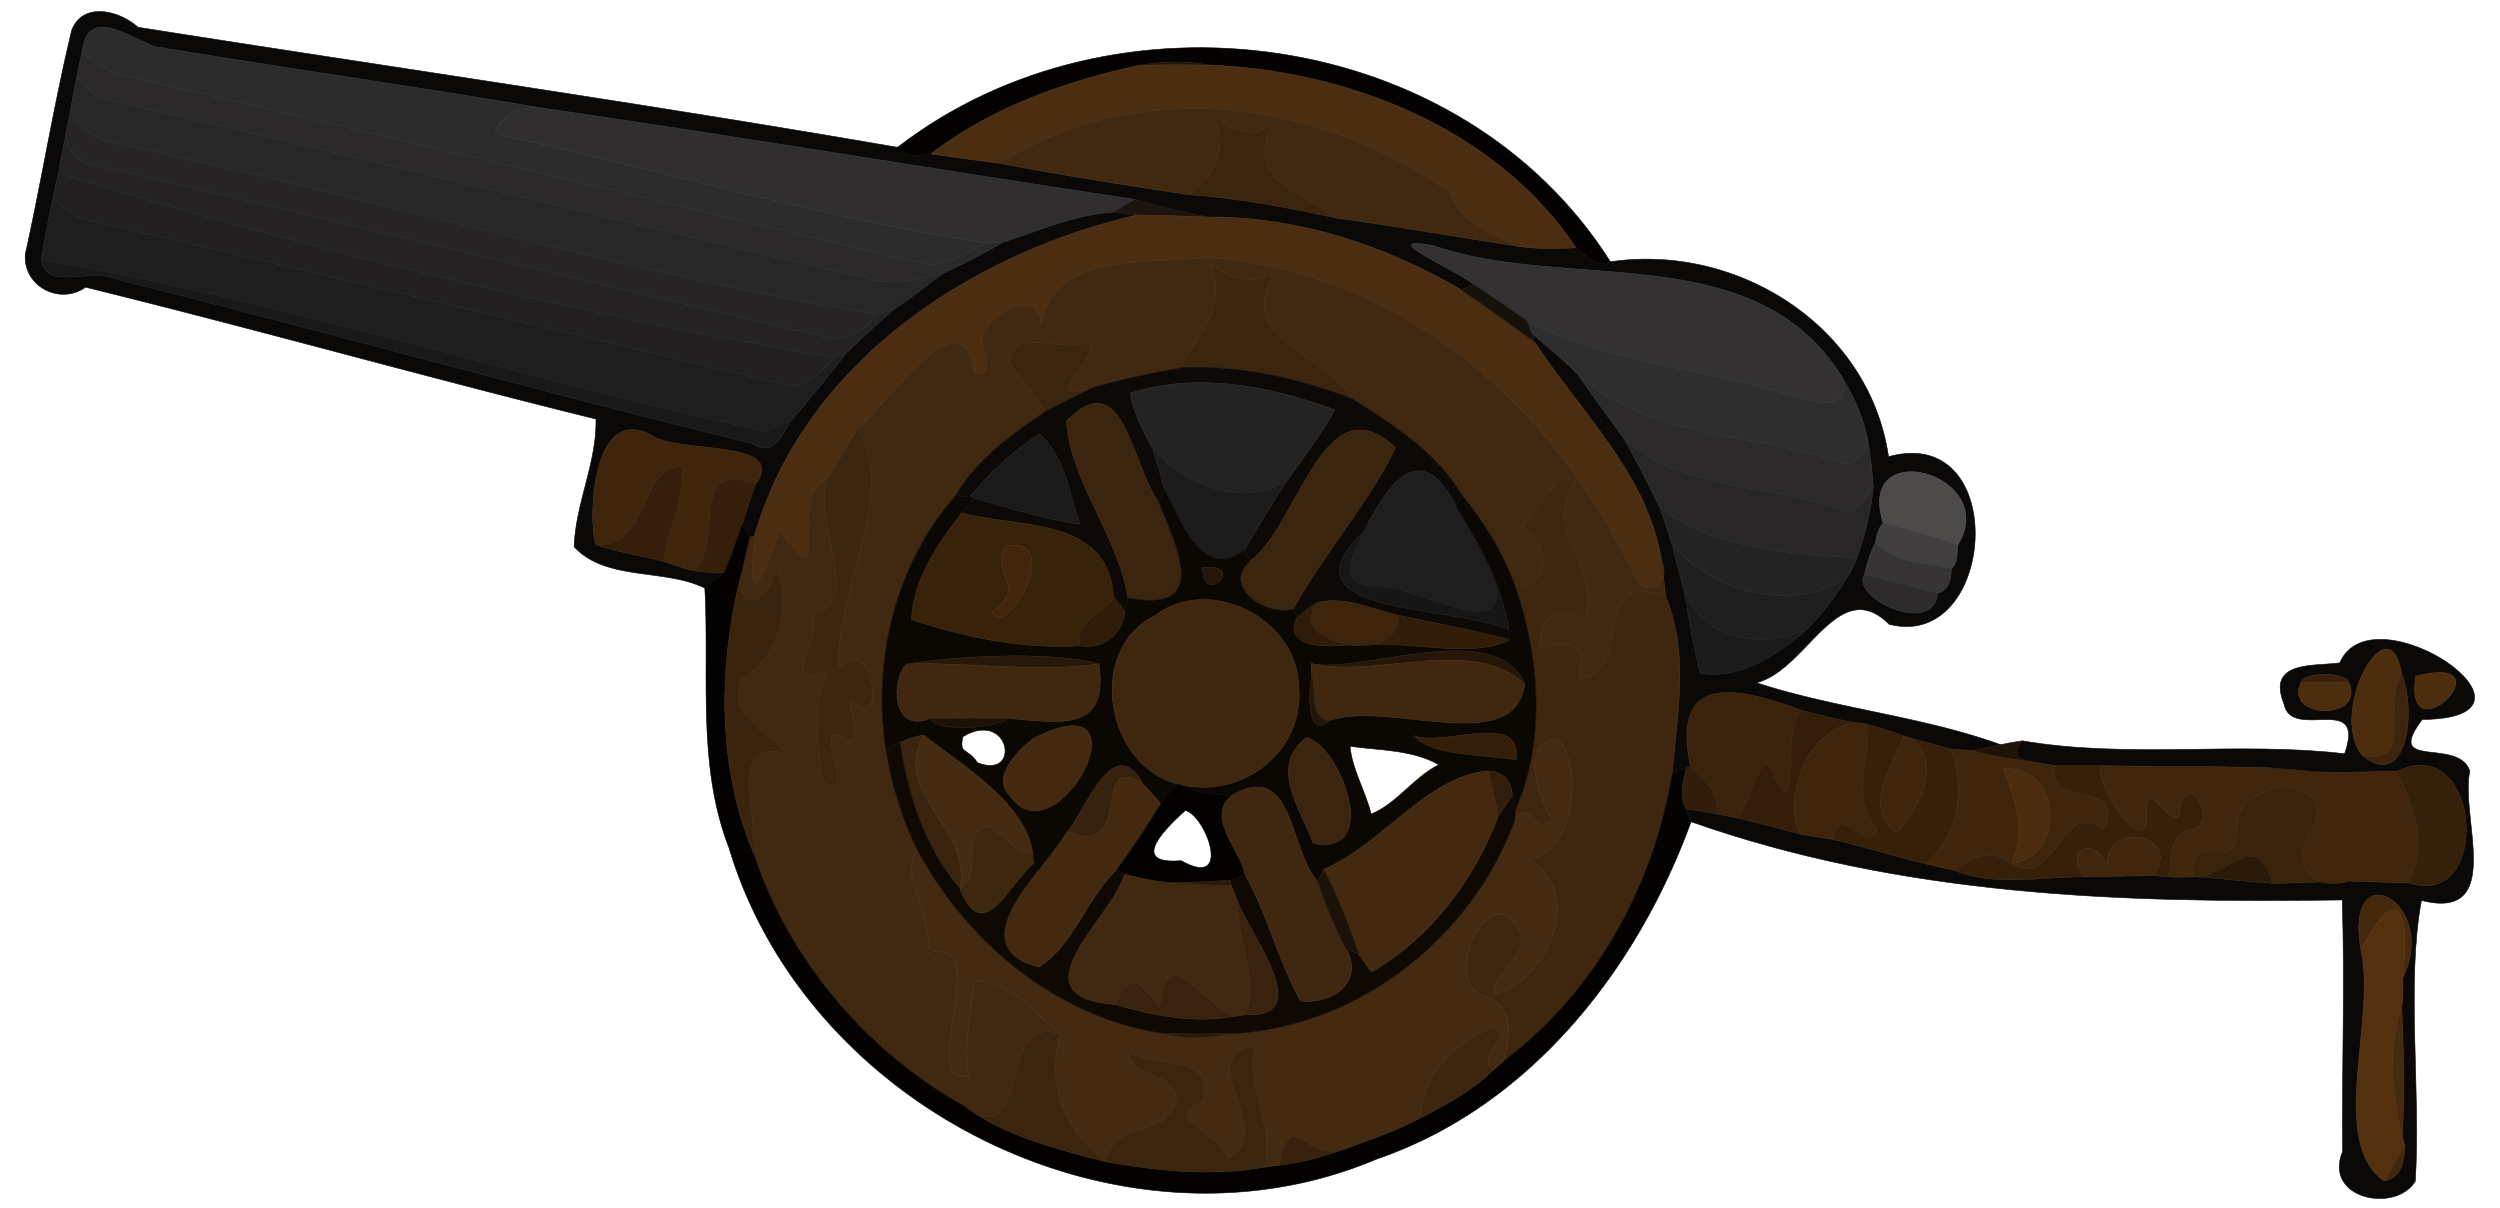
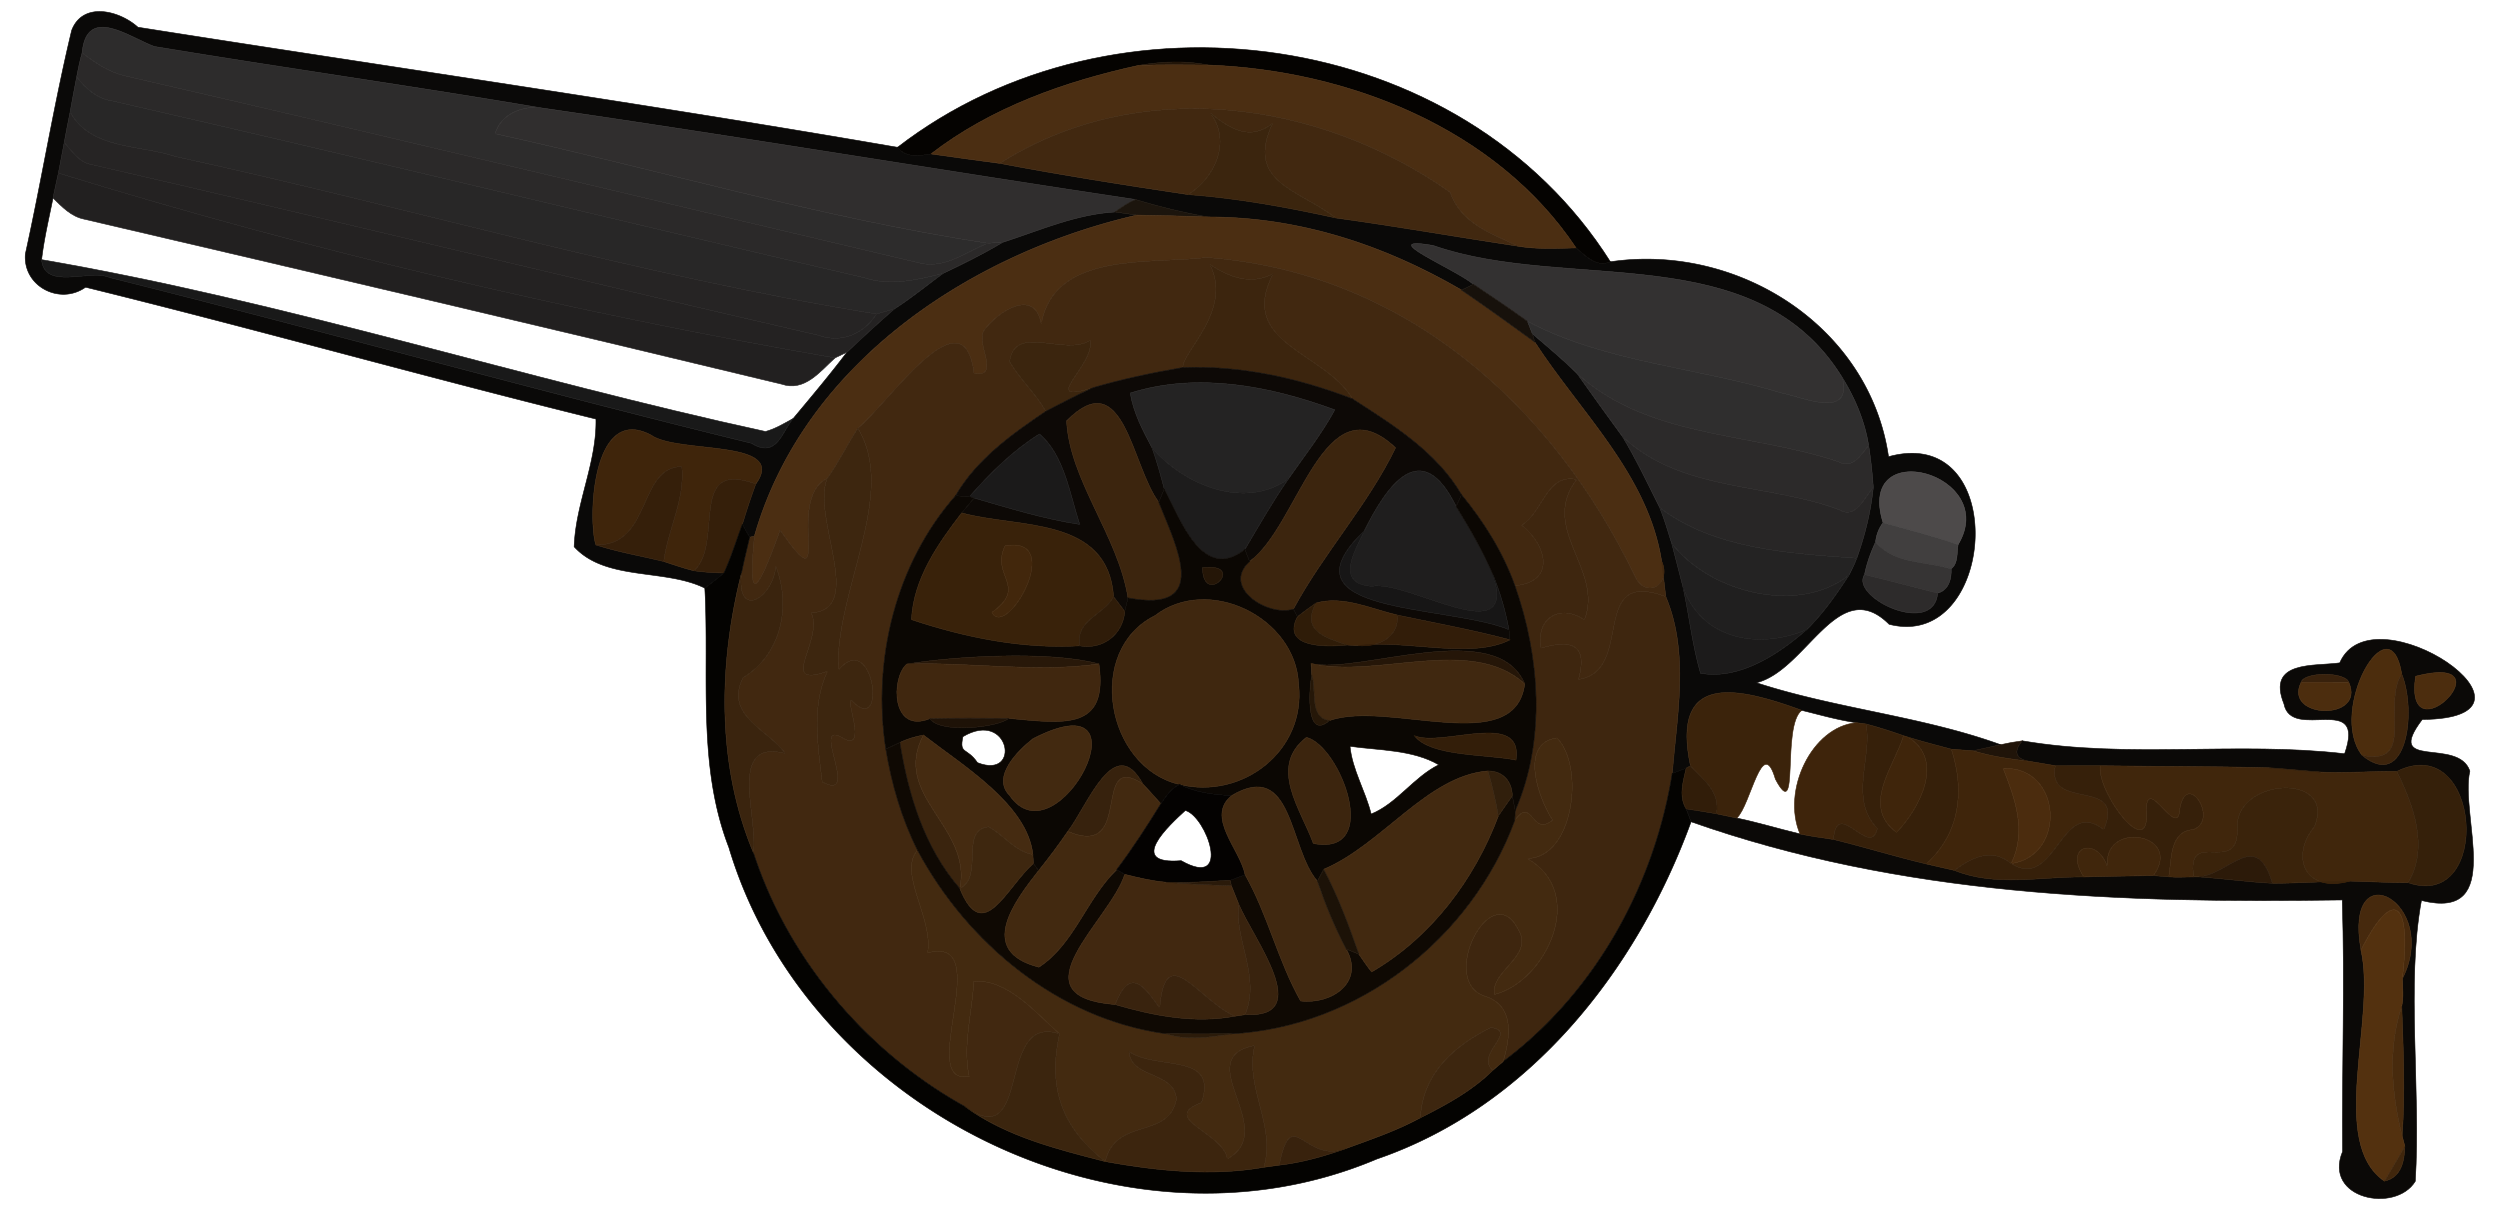
<svg xmlns="http://www.w3.org/2000/svg" width="552" height="200pt" viewBox="0 0 414 200">
  <defs>
    <filter id="a" color-interpolation-filters="sRGB">
      <feColorMatrix in="SourceGraphic" values="1 0 0 0 0 0 1 0 0 0 0 0 1 0 0 -0.212 -0.715 -0.072 1 0" result="colormatrix" />
      <feComposite in="SourceGraphic" in2="colormatrix" operator="arithmetic" k2="1" result="composite" />
      <feGaussianBlur stdDeviation="0.2 0.01" result="blur1" />
      <feGaussianBlur in="composite" stdDeviation="0.01 0.2" result="blur2" />
      <feBlend in="blur2" in2="blur1" mode="darken" result="blend" />
    </filter>
  </defs>
  <g filter="url(#a)">
    <path d="M11.87 5.03c1.84-4.82 7.89-3.3 10.97-.52 41.93 6.62 84.04 12.66 125.79 19.89 1.41 1.79 3.57 1.4 5.55 1.09 3.79.52 7.58 1.07 11.38 1.56 10.35 1.97 20.77 3.61 31.2 5.17 8.25.61 16.37 2.1 24.44 3.87 10.11 1.39 20.17 3.17 30.26 4.69 3.15.52 6.35.35 9.53.27 1.65 1.35 3.35 3.29 5.69 2.3 21.11-3.11 42.92 10.71 46.06 32.28 20.34-5.59 17.88 32.3.1 27.75-8.44-8.39-13.62 7.62-21.98 9.68 13.21 4.31 27.38 5.54 40.43 10.26-1.53.34-3.05.68-4.57 1.01-1.19-.08-2.38-.17-3.57-.26-2.42-.65-4.79-1.26-7.16-1.99l-.76-.24c-2.05-.72-4.12-1.4-6.21-1.94-.4-.06-1.2-.16-1.59-.22-3.08-.45-6.06-1.31-9.07-2.05-10.25-3.73-21.75-6.64-18.42 9.19l-.71.39c-.57.22-1.73.65-2.31.87.81-9.73 2.84-19.95-1.07-29.28l-.68-5.84c-2.23-14.34-13.45-24.65-21-36.3-.1-.34-.31-1.04-.41-1.39 2.51 2.14 5.05 4.26 7.4 6.58 2.49 3.49 4.98 6.98 7.52 10.44 2.29 3.8 4.18 7.82 6.17 11.78.78 1.92 1.36 3.92 1.98 5.9a1492 1492 0 011.85 7.15c1.05 4.77 1.56 9.67 2.93 14.37 6.43 1.14 12.88-3.11 17.6-7.24 2.71-2.67 4.91-5.82 6.98-9.01.49-.91.92-1.84 1.29-2.8 1.36-3.78 2.33-7.72 2.74-11.72-.16-2.33-.41-4.65-.77-6.95-.64-3.99-2.22-7.76-4.33-11.18-14.39-23.47-45.51-14.13-67.81-21.94-9.86-1.67 3.58 3.83 6.69 6.43-.49.24-1.48.72-1.98.95-12.91-7.51-26.94-12.1-41.99-12.1-4.05-.72-8.03-1.68-11.95-2.88-32.87-4.93-65.68-10.42-98.58-15.2-21.28-3.62-42.67-6.62-63.96-10.15C21.35 6.14 14.35.83 13.6 8.75c-.37 1.31-.65 2.64-.9 3.98-.38 1.94-.74 3.88-1.09 5.83-.34 1.68-.67 3.37-.98 5.06l-.96 5.04c-.3 1.38-.61 2.75-.89 4.13C8.1 36.18 7.29 39.56 6.89 43c.47 5.18 8.05 1.5 11.28 2.96 35.46 8.86 70.75 18.77 106.27 27.44 4.22 2.62 5.05-1.95 6.92-4.1 3.02-3.62 6.06-7.23 8.91-10.99 2.58-2.44 5.19-4.84 7.86-7.17 2.81-1.79 5.37-3.91 8.05-5.87 3.35-1.59 6.69-3.24 9.87-5.15 6.1-1.96 12.12-4.65 18.6-5.02 1.2.18 2.4.35 3.61.52-27.78 6.4-55.19 24.69-63.33 53.16l-.79.19c-.3-.54-.91-1.61-1.21-2.14.68-2.25 1.41-4.48 2.23-6.68 5.39-7.52-12.8-4.93-17.3-8.07-10.03-5.42-10.48 14.49-9.17 18.16 3.67 1.19 7.48 1.82 11.22 2.74 1.67.54 3.33 1.13 5.04 1.54 1.63.23 3.28.33 4.93.37-1.02.87-2.08 1.69-3.16 2.5-6.65-3.29-16.41-1.13-21.64-6.85.24-7.22 3.76-13.89 3.61-21.15-28.25-6.96-56.3-14.89-84.52-21.83-4.3 3.05-10.42-.19-9.97-5.51 2.72-12.3 4.73-24.78 7.67-37.02m299.97 81.52c-.7.94-1.11 2-1.24 3.19-.8 1.73-1.46 3.53-1.83 5.41-2.47 3.78 11.48 10.38 12.1 3.07 1.83-.49 2.32-2.35 2.24-4.02 1.19-.94.91-2.68 1.15-4.02 7.03-11.69-16.99-18.3-12.42-3.63z" stroke-width=".094" stroke="#0a0908" fill="#0a0908" />
    <path d="M13.6 8.75c.75-7.92 7.75-2.61 11.94-1.05 21.29 3.53 42.68 6.53 63.96 10.15-3.08-.36-6.6 1.09-7.51 4.29 27.2 5.98 54.03 13.95 81.57 18.14-3.57 1.47-7.08 4.25-11.16 3.3-43.93-10.34-87.82-20.93-131.8-31.04-2.63-.63-4.89-2.17-7-3.79z" stroke-width=".094" stroke="#2d2c2c" fill="#2d2c2c" />
    <path d="M148.63 24.4c35.83-27.66 93.39-20.03 118.05 18.95-2.34.99-4.04-.95-5.69-2.3-13.23-19.83-37.83-29.41-60.9-30.28-3.82-.78-7.68-.59-11.49.05-12.19 2.66-24.45 6.97-34.42 14.67-1.98.31-4.14.7-5.55-1.09z" stroke-width=".094" stroke="#050301" fill="#050301" />
    <path d="M12.7 12.73c.25-1.34.53-2.67.9-3.98 2.11 1.62 4.37 3.16 7 3.79 43.98 10.11 87.87 20.7 131.8 31.04 4.08.95 7.59-1.83 11.16-3.3l2.49-.16c-3.18 1.91-6.52 3.56-9.87 5.15-4.23 1.06-8.75 2.16-13.06.72-41.56-9.65-83.03-19.8-124.64-29.3-2.47-.37-4.31-2.05-5.78-3.96z" stroke-width=".094" stroke="#2b2929" fill="#2b2929" />
    <path d="M188.6 10.82c3.81-.64 7.67-.83 11.49-.05-3.84-.03-7.66-.07-11.49.05z" stroke-width=".094" stroke="#221508" fill="#221508" />
    <path d="M154.18 25.49c9.97-7.7 22.23-12.01 34.42-14.67 3.83-.12 7.65-.08 11.49-.05 23.07.87 47.67 10.45 60.9 30.28-3.18.08-6.38.25-9.53-.27-4.49-2.11-9.48-3.72-11.32-8.94-21.82-15.43-51.74-19.29-74.58-4.79-3.8-.49-7.59-1.04-11.38-1.56z" stroke-width=".094" stroke="#4b2e12" fill="#4b2e12" />
    <path d="M12.7 12.73c1.47 1.91 3.31 3.59 5.78 3.96 41.61 9.5 83.08 19.65 124.64 29.3 4.31 1.44 8.83.34 13.06-.72-2.68 1.96-5.24 4.08-8.05 5.87-.99.29-1.99.58-2.98.86-39.13-6.32-77.35-17.65-116.1-26.08-5.81-1.96-14.01-1.11-17.44-7.36.35-1.95.71-3.89 1.09-5.83z" stroke-width=".094" stroke="#282727" fill="#282727" />
    <path d="M165.56 27.05c22.84-14.5 52.76-10.64 74.58 4.79 1.84 5.22 6.83 6.83 11.32 8.94-10.09-1.52-20.15-3.3-30.26-4.69-6.23-4.79-15.02-5.89-10.46-15.66-3.66 2.88-6.82 1.08-10.28-1.68 3.47 4.67.79 10.64-3.7 13.47-10.43-1.56-20.85-3.2-31.2-5.17z" stroke-width=".094" stroke="#412810" fill="#412810" />
    <path d="M81.99 22.14c.91-3.2 4.43-4.65 7.51-4.29 32.9 4.78 65.71 10.27 98.58 15.2-1.27.47-2.34 1.28-3.43 2.05-6.48.37-12.5 3.06-18.6 5.02l-2.49.16c-27.54-4.19-54.37-12.16-81.57-18.14z" stroke-width=".094" stroke="#302e2e" fill="#302e2e" />
    <path d="M10.63 23.62c.31-1.69.64-3.38.98-5.06 3.43 6.25 11.63 5.4 17.44 7.36C67.8 34.35 106.02 45.68 145.15 52c-2.1 3.26-5.73 4.94-9.7 3.5-40.17-9.22-80.23-19.05-120.41-28.28-2-.37-3.11-2.23-4.41-3.6z" stroke-width=".094" stroke="#262424" fill="#262424" />
    <path d="M200.46 18.75c3.46 2.76 6.62 4.56 10.28 1.68-4.56 9.77 4.23 10.87 10.46 15.66-8.07-1.77-16.19-3.26-24.44-3.87 4.49-2.83 7.17-8.8 3.7-13.47z" stroke-width=".094" stroke="#3b250e" fill="#3b250e" />
    <path d="M9.67 28.66l.96-5.04c1.3 1.37 2.41 3.23 4.41 3.6 40.18 9.23 80.24 19.06 120.41 28.28 3.97 1.44 7.6-.24 9.7-3.5.99-.28 1.99-.57 2.98-.86-2.67 2.33-5.28 4.73-7.86 7.17l-2 .96C95.29 51.82 51.21 41.49 9.67 28.66z" stroke-width=".094" stroke="#242222" fill="#242222" />
    <path d="M9.67 28.66c41.54 12.83 85.62 23.16 128.6 30.61-2.46 2.24-5.04 5.65-8.84 4.34-38.45-9.28-76.97-18.33-115.49-27.32-2.14-.42-3.67-2.04-5.16-3.5.28-1.38.59-2.75.89-4.13z" stroke-width=".094" stroke="#222020" fill="#222020" />
-     <path d="M8.78 32.79c1.49 1.46 3.02 3.08 5.16 3.5 38.52 8.99 77.04 18.04 115.49 27.32 3.8 1.31 6.38-2.1 8.84-4.34l2-.96c-2.85 3.76-5.89 7.37-8.91 10.99-1.48.82-2.95 1.71-4.59 2.16C86.69 62.76 47.29 49.95 6.89 43c.4-3.44 1.21-6.82 1.89-10.21z" stroke-width=".094" stroke="#1f1e1e" fill="#1f1e1e" />
    <path d="M188.08 33.05c3.92 1.2 7.9 2.16 11.95 2.88-3.93-.14-7.85-.25-11.77-.31-1.21-.17-2.41-.34-3.61-.52 1.09-.77 2.16-1.58 3.43-2.05z" stroke-width=".094" stroke="#1c150d" fill="#1c150d" />
    <path d="M124.93 88.78c8.14-28.47 35.55-46.76 63.33-53.16 3.92.06 7.84.17 11.77.31 15.05 0 29.08 4.59 41.99 12.1 4.11 2.8 8.13 5.72 12.15 8.63 7.55 11.65 18.77 21.96 21 36.3 1.7 3.91-2.7 6.43-4.5 2.31-13.51-28.07-38.04-50.23-70.86-52.63-9.22 1.17-25.22-1.12-27.38 11-1.06-6.12-7.32-1.99-9.52 1.13-1.3 2.29 2.85 7.68-1.6 7.1-1.66-13.83-13.95 4.64-19.26 9.05-1.76 2.72-3.18 5.65-5.06 8.3-7.13 3.43 1.4 21.66-7.81 8.57-4.43 12.41-5.2 10.89-4.25.99z" stroke-width=".094" stroke="#4b2e12" fill="#4b2e12" />
    <path d="M244 47.08c-3.11-2.6-16.55-8.1-6.69-6.43 22.3 7.81 53.42-1.53 67.81 21.94 1.58 6.94-6.56 3.16-10.02 2.51-13.96-4.28-29.05-5.01-42.14-11.87-2.95-2.11-5.94-4.15-8.96-6.15z" stroke-width=".094" stroke="#333131" fill="#333131" />
    <path d="M199.81 42.64c-9.22 1.17-25.22-1.12-27.38 11-1.06-6.12-7.32-1.99-9.52 1.13-1.3 2.29 2.85 7.68-1.6 7.1-1.66-13.83-13.95 4.64-19.26 9.05 6.69 10.8-3.83 27.05-3.22 40.03 5.95-6.96 8.12 11.32 2.25 5.09-1.26-.53 2.65 8.34-1.31 6.3-5.96-3.78 3.03 10.71-3.61 7.14-.73-6.03-1.82-12.59.87-18.32-8.42 2.99-.55-5.22-2.69-9.67 9.08-.53-.01-15.8 2.65-22.27-7.13 3.43 1.4 21.66-7.81 8.57-4.43 12.41-5.2 10.89-4.25.99l-.79.19c-.46 1.97-.95 3.93-1.35 5.92-.9 7.67 5.08 4.41 5.7-1.09 2.58 6.71.82 14.66-5.45 18.43-3.15 6.28 4.25 8.64 7 12.53-9.71-2.48-4.43 10.68-5.28 16.43 5.74 17.72 18.84 33.1 35.08 42.08 11.17 7.93 5.01-15.57 15.61-12.06-3.91-3.5-8.64-9.13-14.19-8.7-.26 5.23-1.87 10.5-.77 15.74-9 1.68 4.66-23.6-6.88-20.45.99-5.76-4.96-13.19-1.68-17.02-2.63-5.25-4.28-10.94-5.24-16.72-2.26-14.73 1.61-30.67 11.54-41.96 3.53-6.04 9.27-10.15 14.95-13.99-1.68-2.98-4.29-5.28-5.99-8.22.86-6.41 9.06-.83 13.33-3.52.88 4.15-8.77 10.75.52 7.82 4.86-1.43 9.84-2.48 14.84-3.33-.11-2.61 8.37-9.59 4.45-17.08 3.33 2.14 6.72 3.49 10.5 1.56-6.02 11.58 8.56 12.9 13.15 20.71 6.76 4.37 13.89 8.75 18.06 15.88 3.71 4.52 6.85 9.52 8.83 15.06 6.79-.63 5.34-6.65 1.13-10.03 3.57-2.18 4.06-8.6 9.09-7.56-6.23 8.23 4.53 14.93 1.29 23.25-4.08-2.77-8.11-.23-7.18 4.67 5.08-1.48 7.78-.61 6.2 5.19 9.48-1.41 1.52-18.58 14.45-13.71l-.392-3.366c-.538 2.253-3.415 2.978-4.788-.164-13.51-28.07-38.04-50.23-70.86-52.63zm75.648 52.794c.167-.7.116-1.546-.288-2.475l.288 2.475z" fill="#412810" stroke="#412810" stroke-width=".094" />
    <path d="M6.89 43c40.4 6.95 79.8 19.76 119.88 28.46 1.64-.45 3.11-1.34 4.59-2.16-1.87 2.15-2.7 6.72-6.92 4.1-35.52-8.67-70.81-18.58-106.27-27.44C14.94 44.5 7.36 48.18 6.89 43z" stroke-width=".094" stroke="#191919" fill="#191919" />
    <path d="M200.33 43.78c3.33 2.14 6.72 3.49 10.5 1.56-6.02 11.58 8.56 12.9 13.15 20.71-8.97-3.45-18.45-5.55-28.1-5.19-.11-2.61 8.37-9.59 4.45-17.08z" stroke-width=".094" stroke="#3c250e" fill="#3c250e" />
    <path d="M244 47.08c3.02 2 6.01 4.04 8.96 6.15l.8 2.04c.1.35.31 1.05.41 1.39-4.02-2.91-8.04-5.83-12.15-8.63.5-.23 1.49-.71 1.98-.95z" stroke-width=".094" stroke="#17110b" fill="#17110b" />
    <path d="M252.96 53.23c13.09 6.86 28.18 7.59 42.14 11.87 3.46.65 11.6 4.43 10.02-2.51 2.11 3.42 3.69 7.19 4.33 11.18-1.33 1.62-2.63 3.98-5.05 2.68-14.43-4.85-31.39-3.83-43.24-14.6-2.35-2.32-4.89-4.44-7.4-6.58l-.8-2.04z" stroke-width=".094" stroke="#2f2e2e" fill="#2f2e2e" />
    <path d="M167.19 59.89c.86-6.41 9.06-.83 13.33-3.52.88 4.15-8.77 10.75.52 7.82-2.67 1.2-5.26 2.58-7.86 3.92-1.68-2.98-4.29-5.28-5.99-8.22z" stroke-width=".094" stroke="#3b250e" fill="#3b250e" />
    <path d="M181.04 64.19c4.86-1.43 9.84-2.48 14.84-3.33 9.65-.36 19.13 1.74 28.1 5.19 6.76 4.37 13.89 8.75 18.06 15.88-.23.48-.68 1.45-.91 1.94-5.77-11.8-11.47-3.46-15.2 4.03-14.6 13.98 13.65 12.16 23.95 16.36.05.42.13 1.26.17 1.69-6.16-1.63-12.42-2.78-18.65-4.09-4.31-1.01-9.03-3.29-13.48-1.99-1.05.71-2.06 1.48-3.06 2.26-.17-.32-.51-.95-.68-1.26 5.01-9.3 12.34-17.23 16.92-26.72-11.95-11.26-15.96 12.9-24.17 18.83-.19-.5-.58-1.5-.78-2 2.33-3.93 4.58-7.9 7.19-11.65 2.62-3.78 5.5-7.41 7.7-11.46-10.72-3.94-22.7-6.3-33.87-2.78.53 3.25 2.07 6.2 3.61 9.07.8 2.23 1.42 4.51 2.02 6.8-.23.55-.68 1.66-.91 2.21-4.55-6.05-5.74-23.12-15.26-13.47.49 9.84 8.55 19.06 10.17 29.31-.13.56-.41 1.67-.54 2.23-.62-.81-1.24-1.62-1.85-2.42-.93-13.4-15.79-11.29-25.15-13.88.67-.83 1.36-1.65 2.05-2.47 5.77 1.67 11.54 3.47 17.49 4.37-1.66-5.05-2.57-11.52-6.67-14.97-4.43 2.77-8.16 6.48-11.59 10.38-.57-.04-1.73-.11-2.31-.15 3.53-6.04 9.27-10.15 14.95-13.99 2.6-1.34 5.19-2.72 7.86-3.92z" stroke-width=".094" stroke="#0d0906" fill="#0d0906" />
    <path d="M261.16 61.85c11.85 10.77 28.81 9.75 43.24 14.6 2.42 1.3 3.72-1.06 5.05-2.68.36 2.3.61 4.62.77 6.95-1.55 1.74-2.9 5.38-5.72 3.66-11.85-4.4-26.14-2.93-35.82-12.09-2.54-3.46-5.03-6.95-7.52-10.44z" stroke-width=".094" stroke="#2c2a2a" fill="#2c2a2a" />
    <path d="M187.17 65.09c11.17-3.52 23.15-1.16 33.87 2.78-2.2 4.05-5.08 7.68-7.7 11.46-7.24 5.16-17.3.98-22.56-5.17-1.54-2.87-3.08-5.82-3.61-9.07z" stroke-width=".094" stroke="#242323" fill="#242323" />
    <path d="M176.63 69.7c9.52-9.65 10.71 7.42 15.26 13.47 2.92 7.34 8.73 18.49-5.09 15.84-1.62-10.25-9.68-19.47-10.17-29.31zM206.93 92.98c8.21-5.93 12.22-30.09 24.17-18.83-4.58 9.49-11.91 17.42-16.92 26.72-4.2 1.33-11.98-3.59-7.25-7.89z" stroke-width=".094" stroke="#3c250e" fill="#3c250e" />
    <path d="M98.69 90.24c-1.31-3.67-.86-23.58 9.17-18.16 4.5 3.14 22.69.55 17.3 8.07-11.38-4.2-5.21 9.63-10.21 14.37-1.71-.41-3.37-1-5.04-1.54.69-5.3 3.55-10.25 3-15.72-7.32.07-4.93 13.14-14.22 12.98z" stroke-width=".094" stroke="#3f250b" fill="#3f250b" />
    <path d="M136.99 79.22c1.88-2.65 3.3-5.58 5.06-8.3 6.69 10.8-3.83 27.05-3.22 40.03 5.95-6.96 8.12 11.32 2.25 5.09-1.26-.53 2.65 8.34-1.31 6.3-5.96-3.78 3.03 10.71-3.61 7.14-.73-6.03-1.82-12.59.87-18.32-8.42 2.99-.55-5.22-2.69-9.67 9.08-.53-.01-15.8 2.65-22.27z" stroke-width=".094" stroke="#3d260f" fill="#3d260f" />
    <path d="M160.54 82.25c3.43-3.9 7.16-7.61 11.59-10.38 4.1 3.45 5.01 9.92 6.67 14.97-5.95-.9-11.72-2.7-17.49-4.37l-.77-.22z" stroke-width=".094" stroke="#1b1a1a" fill="#1b1a1a" />
    <path d="M268.68 72.29c9.68 9.16 23.97 7.69 35.82 12.09 2.82 1.72 4.17-1.92 5.72-3.66-.41 4-1.38 7.94-2.74 11.72-11.02-.79-23.54-1.44-32.63-8.37-1.99-3.96-3.88-7.98-6.17-11.78z" stroke-width=".094" stroke="#282626" fill="#282626" />
    <path d="M190.78 74.16c5.26 6.15 15.32 10.33 22.56 5.17-2.61 3.75-4.86 7.72-7.19 11.65-7 5.54-10.69-5.03-13.35-10.02-.6-2.29-1.22-4.57-2.02-6.8z" stroke-width=".094" stroke="#1d1c1c" fill="#1d1c1c" />
    <path d="M98.69 90.24c9.29.16 6.9-12.91 14.22-12.98.55 5.47-2.31 10.42-3 15.72-3.74-.92-7.55-1.55-11.22-2.74z" stroke-width=".094" stroke="#351f0a" fill="#351f0a" />
    <path d="M225.93 87.9c3.73-7.49 9.43-15.83 15.2-4.03 2.24 3.61 4.37 7.3 6.06 11.22 4.41 13.15-13.93.88-20.02 2-6.15-.44-2.82-5.76-1.24-9.19z" stroke-width=".094" stroke="#1f1e1e" fill="#1f1e1e" />
    <path d="M311.84 86.55c-4.57-14.67 19.45-8.06 12.42 3.63-4.07-1.44-8.28-2.47-12.42-3.63z" stroke-width=".094" stroke="#4d4a4a" fill="#4d4a4a" />
    <path d="M114.95 94.52c5-4.74-1.17-18.57 10.21-14.37-.82 2.2-1.55 4.43-2.23 6.68-1.01 2.69-1.85 5.45-3.05 8.06-1.65-.04-3.3-.14-4.93-.37z" stroke-width=".094" stroke="#351f0a" fill="#351f0a" />
    <path d="M252 86.96c3.57-2.18 4.06-8.6 9.09-7.56-6.23 8.23 4.53 14.93 1.29 23.25-4.08-2.77-8.11-.23-7.18 4.67 5.08-1.48 7.78-.61 6.2 5.19 9.48-1.41 1.52-18.58 14.45-13.71 3.91 9.33 1.88 19.55 1.07 29.28-2.99 18.63-12.8 36.33-28 47.71 1.24-4.11 1.92-9.29-3.07-10.84-7.66-2.51 1.05-19.74 5.51-11.14 2.89 4.52-4.63 6.92-3.86 10.87 8.51-2.14 15.49-16.81 5.41-22.51 7.73-.09 9.56-15.29 4.92-19.97-6.27.85-3.12 9.97-.71 13.61-3.5 2.91-3.33-4.1-6.27.04.01-.4.05-1.2.07-1.61 5.08-11.64 4.12-25.42-.05-37.25 6.79-.63 5.34-6.65 1.13-10.03z" stroke-width=".094" stroke="#3e260f" fill="#3e260f" />
    <path d="M191.89 83.17c.23-.55.68-1.66.91-2.21 2.66 4.99 6.35 15.56 13.35 10.02.2.5.59 1.5.78 2-4.73 4.3 3.05 9.22 7.25 7.89.17.31.51.94.68 1.26-2.73 5.21 4.84 5.05 8.24 4.68.45.02 1.35.08 1.79.1 7.78-1.09 18.61 2.36 25.16-.96-.04-.43-.12-1.27-.17-1.69-.58-3.15-1.48-6.21-2.69-9.17-1.69-3.92-3.82-7.61-6.06-11.22.23-.49.68-1.46.91-1.94 3.71 4.52 6.85 9.52 8.83 15.06 4.17 11.83 5.13 25.61.05 37.25l-.48-2.44c-.06-2.44-1.54-4.11-4.03-4.13-10.04.79-17.52 12.21-27.21 16.29-.26.5-.78 1.48-1.04 1.97-4.76-5.5-3.98-20.23-14.2-14.18-2.98-.15-5.96-.5-8.65-1.85 10.45 2.56 21.02-5.59 19.73-16.64-.49-11.01-14.93-18.11-23.79-11.3-11.54 5.74-8.11 25.11 4.06 27.94-1.37.69-2.25 1.97-3.07 3.21-.98-1.12-1.99-2.21-2.99-3.3-4.72-8.62-9.12 3.57-12.42 7.87-1.52 2.23-3.14 4.39-4.84 6.5-.21-.3-.65-.89-.86-1.19-.03-.37-.07-1.11-.09-1.48-.89-8.28-11.6-14.73-18.12-19.78-1.34.24-2.66.64-3.9 1.22-.58.28-1.75.83-2.33 1.11-2.26-14.73 1.61-30.67 11.54-41.96.58.04 1.74.11 2.31.15l.77.22c-.69.82-1.38 1.64-2.05 2.47-3.98 5.17-7.99 10.93-8.32 17.67 8.96 2.97 18.34 4.88 27.83 4.34 3.83.69 7.18-1.82 7.49-5.71.13-.56.41-1.67.54-2.23 13.82 2.65 8.01-8.5 5.09-15.84m7.24 10.84c.1 6.76 7.53-.91 0 0m-48.96 15.96c-2.63 2.27-2.61 11.64 3.82 9.03 1.73 2.58 11.45 1.42 13.05-.04 9.33.87 16.51 2.02 14.94-9.01-8.18-2.25-24.25-1.25-31.81.02m66.94-.09c.03.47.08 1.4.11 1.87-.53 3.17-.85 10.84 2.94 7.57 9.77-3.44 30.76 6.28 32.33-6.08-4.7-11.12-27.41-1.5-35.38-3.36m-57.65 12.11c-.65 3.02.648 1.707 2.41 4.31 7.35 2.9 5.35-8.93-2.41-4.31m11.61.34c-2.49 1.94-6.92 6.32-3.88 9.39 7.88 11.38 23.95-19.74 3.88-9.39m45.28-.22c-6.34 4.89-.9 11.94 1.14 17.57 11.44 2.2 4.49-16.13-1.14-17.57m17.89-.27c2.65 3.48 11.85 3.02 16.81 4.03 1.26-8.38-12.19-2.07-16.81-4.03m-10.68 1.75c.38 3.91 2.57 7.41 3.5 11.22 4.28-1.73 7.02-6.09 11.2-8.16-4.31-2.51-9.85-2.38-14.7-3.06z" fill="#0b0703" stroke="#0b0703" stroke-width=".094" />
    <path d="M274.85 84.07c9.09 6.93 21.61 7.58 32.63 8.37-.37.96-.8 1.89-1.29 2.8-8.29 6.61-23.01 2.96-29.36-5.27-.62-1.98-1.2-3.98-1.98-5.9z" stroke-width=".094" stroke="#242323" fill="#242323" />
    <path d="M159.26 84.94c9.36 2.59 24.22.48 25.15 13.88-1.74 3.16-6.27 3.74-5.64 8.13-9.49.54-18.87-1.37-27.83-4.34.33-6.74 4.34-12.5 8.32-17.67m7.19 5.45c-2.48 5.02 3.89 6.67-2.19 11.02 2.41 4.62 12.29-12.81 2.19-11.02z" stroke-width=".094" stroke="#39220a" fill="#39220a" />
    <path d="M122.93 86.83c-1.01 2.69-1.85 5.45-3.05 8.06a64.21 64.21 0 01-3.16 2.5c.78 14.33-1.32 29.24 3.98 42.94 12.93 43.32 65.23 69.42 107.31 51.6 25.36-8.7 43.1-31.36 52.03-55.85l-.8-2.13c-1.3-2.11-.5-4.52-.01-6.74-.57.22-1.73.65-2.31.87-2.99 18.63-12.8 36.33-28 47.71-.43.36-1.28 1.09-1.71 1.45-3.43 3.41-7.72 5.71-12 7.87-3.9 2.11-8.11 3.55-12.26 5.06-3.6 1.29-7.3 2.34-11.11 2.78-.64.08-1.91.26-2.55.35-8.69 1.53-17.64.6-26.27-.95-8.02-2.07-16.35-4.13-23.18-9.08-16.24-8.98-29.34-24.36-35.08-42.08-6.1-14.58-5.79-31.16-1.97-46.3.4-1.99.89-3.95 1.35-5.92-.3-.54-.91-1.61-1.21-2.14z" fill="#040301" stroke="#040301" stroke-width=".094" />
    <path d="M310.6 89.74c.13-1.19.54-2.25 1.24-3.19 4.14 1.16 8.35 2.19 12.42 3.63-.24 1.34.04 3.08-1.15 4.02-4.2-1.29-9.47-.76-12.51-4.46z" stroke-width=".094" stroke="#413f3f" fill="#413f3f" />
    <path d="M249.88 104.26c-10.3-4.2-38.55-2.38-23.95-16.36-1.58 3.43-4.91 8.75 1.24 9.19 6.09-1.12 24.43 11.15 20.02-2 1.21 2.96 2.11 6.02 2.69 9.17z" stroke-width=".094" stroke="#171616" fill="#171616" />
    <path d="M166.45 90.39c10.1-1.79.22 15.64-2.19 11.02 6.08-4.35-.29-6 2.19-11.02z" stroke-width=".094" stroke="#42270c" fill="#42270c" />
    <path d="M276.83 89.97c6.35 8.23 21.07 11.88 29.36 5.27-2.07 3.19-4.27 6.34-6.98 9.01-7.99 3.42-17.52 1.67-20.53-7.13a1492 1492 0 00-1.85-7.15z" stroke-width=".094" stroke="#201f1f" fill="#201f1f" />
    <path d="M308.77 95.15c.37-1.88 1.03-3.68 1.83-5.41 3.04 3.7 8.31 3.17 12.51 4.46.08 1.67-.41 3.53-2.24 4.02-4.04-1.02-8.06-2.1-12.1-3.07z" stroke-width=".094" stroke="#363434" fill="#363434" />
    <path d="M128.49 93.8c2.58 6.71.82 14.66-5.45 18.43-3.15 6.28 4.25 8.64 7 12.53-9.71-2.48-4.43 10.68-5.28 16.43-6.1-14.58-5.79-31.16-1.97-46.3-.9 7.67 5.08 4.41 5.7-1.09z" stroke-width=".094" stroke="#3a240e" fill="#3a240e" />
    <path d="M199.13 94.01c7.53-.91.1 6.76 0 0z" stroke-width=".094" stroke="#251607" fill="#251607" />
    <path d="M320.87 98.22c-.62 7.31-14.57.71-12.1-3.07 4.04.97 8.06 2.05 12.1 3.07z" stroke-width=".094" stroke="#2d2b2b" fill="#2d2b2b" />
    <path d="M278.68 97.12c3.01 8.8 12.54 10.55 20.53 7.13-4.72 4.13-11.17 8.38-17.6 7.24-1.37-4.7-1.88-9.6-2.93-14.37z" stroke-width=".094" stroke="#1c1b1b" fill="#1c1b1b" />
    <path d="M184.41 98.82c.61.8 1.23 1.61 1.85 2.42-.31 3.89-3.66 6.4-7.49 5.71-.63-4.39 3.9-4.97 5.64-8.13z" stroke-width=".094" stroke="#2f1c09" fill="#2f1c09" />
    <path d="M191.25 101.96c8.86-6.81 23.3.29 23.79 11.3 1.29 11.05-9.28 19.2-19.73 16.64-12.17-2.83-15.6-22.2-4.06-27.94z" stroke-width=".094" stroke="#3f270f" fill="#3f270f" />
    <path d="M217.92 99.87c4.45-1.3 9.17.98 13.48 1.99.32 3.67-3.18 5.34-6.51 5.05-.44-.02-1.34-.08-1.79-.1-3.79-1.26-7.61-2.38-5.18-6.94z" stroke-width=".094" stroke="#3d240b" fill="#3d240b" />
    <path d="M214.86 102.13c1-.78 2.01-1.55 3.06-2.26-2.43 4.56 1.39 5.68 5.18 6.94-3.4.37-10.97.53-8.24-4.68z" stroke-width=".094" stroke="#2f1c08" fill="#2f1c08" />
    <path d="M231.4 101.86c6.23 1.31 12.49 2.46 18.65 4.09-6.55 3.32-17.38-.13-25.16.96 3.33.29 6.83-1.38 6.51-5.05z" stroke-width=".094" stroke="#321d09" fill="#321d09" />
    <path d="M387.46 109.77c5.45-12.52 37.4 9.17 13.66 9.38-6.48 8.55 5.97 2.85 7.89 8.54-1.72 7.32 5.98 24.94-8.02 21.43-2.55 13.75-.07 31.3-1.02 46.5-3.28 5.35-15.28 2.93-12.04-4.92-.11-13.89.39-27.79-.05-41.67-36.59.56-72.94-.65-107.84-12.95l-.8-2.13c1.67.26 3.35.51 5.02.81 1.11.24 2.23.47 3.36.71 3.52.74 6.96 1.79 10.46 2.63 1.83.4 3.69.63 5.54.91 5.14 1.25 10.2 2.84 15.36 4.05 1.54.37 3.11.71 4.67 1.07 6.83 2.78 14.33 1.01 21.44 1.09 3.83-.1 7.67-.18 11.51-.22l2.55.2c1.37.12 2.75.01 4.13.01h.86c4.05.27 8.1.86 12.18 1.06 4.26 0 8.53-.32 12.8-.37 3.2.08 6.46.27 9.68.27 13.98 4.83 12.17-25.34-1.89-18.42-4.21-.04-8.39.31-12.57.11-2.91-.23-5.75-.51-8.63-.71-9.3-.26-18.61-.21-27.91-.34-2.49 0-4.97-.01-7.44-.01-1.43-.24-2.86-.48-4.28-.72-2.32-.39-2.69-1.63-1.19-3.4 17.62 3.01 35.64.07 53.38 2.14 3.64-10.41-8.79-1.91-10.05-8.27-2.9-7.22 5.05-6.18 9.24-6.78m3.71 15.31c7.38 6.05 9.08-7.2 6.55-13.47-1.98-12.24-12.28 6.11-6.55 13.47m-10.12-12.05c-2.92 6.03 10.71 6.4 7.92.01-.46-1.82-7.5-1.83-7.92-.01m18.97-1.04c-2.02 14.06 15.99-4.11 0 0m-9.04 45.34c2.6 11.42-5.47 31.83 3.88 38.26 2.78-.59 3.32-3.31 3.38-5.76-.11-.43-.34-1.28-.45-1.71.52-7.16.19-14.36-.06-21.52.32-1.49.14-3.02.1-4.53 6.38-12.59-9.81-21.3-6.85-4.74z" stroke-width=".094" stroke="#0b0907" fill="#0b0907" />
    <path d="M391.17 125.08c-5.73-7.36 4.57-25.71 6.55-13.47-3.3 4.93 2.39 15.33-6.55 13.47z" stroke-width=".094" stroke="#4c2d0d" fill="#4c2d0d" />
    <path d="M150.17 109.97c7.56-1.27 23.63-2.27 31.81-.02-10.57 1.5-21.21-.35-31.81.02z" stroke-width=".094" stroke="#281809" fill="#281809" />
    <path d="M217.11 109.88c7.97 1.86 30.68-7.76 35.38 3.36-9-8.1-24.31-.77-35.38-3.36z" stroke-width=".094" stroke="#251608" fill="#251608" />
    <path d="M153.99 119c-6.43 2.61-6.45-6.76-3.82-9.03 10.6-.37 21.24 1.48 31.81-.02 1.57 11.03-5.61 9.88-14.94 9.01-4.35-.04-8.7-.06-13.05.04z" stroke-width=".094" stroke="#40270f" fill="#40270f" />
    <path d="M217.11 109.88c11.07 2.59 26.38-4.74 35.38 3.36-1.57 12.36-22.56 2.64-32.33 6.08-3.47-.48-2.06-5.05-2.94-7.57-.03-.47-.08-1.4-.11-1.87z" stroke-width=".094" stroke="#402810" fill="#402810" />
    <path d="M217.22 111.75c.88 2.52-.53 7.09 2.94 7.57-3.79 3.27-3.47-4.4-2.94-7.57z" stroke-width=".094" stroke="#251708" fill="#251708" />
    <path d="M381.05 113.03c.42-1.82 7.46-1.81 7.92.01-2.65-.01-5.3-.01-7.92-.01z" stroke-width=".094" stroke="#38210c" fill="#38210c" />
-     <path d="M391.17 125.08c8.94 1.86 3.25-8.54 6.55-13.47 2.53 6.27.83 19.52-6.55 13.47z" stroke-width=".094" stroke="#3d240c" fill="#3d240c" />
+     <path d="M391.17 125.08c8.94 1.86 3.25-8.54 6.55-13.47 2.53 6.27.83 19.52-6.55 13.47" stroke-width=".094" stroke="#3d240c" fill="#3d240c" />
    <path d="M400.02 111.99c15.99-4.11-2.02 14.06 0 0zM381.05 113.03c2.62 0 5.27 0 7.92.01 2.79 6.39-10.84 6.02-7.92-.01z" stroke-width=".094" stroke="#4c2d0e" fill="#4c2d0e" />
    <path d="M279.94 126.82c-3.33-15.83 8.17-12.92 18.42-9.19-3.39 2.66-.26 19.1-4.35 11.4-2.19-7.46-4.05 4.24-6.39 6.44-1.13-.24-2.25-.47-3.36-.71.6-3.88-2.22-5.54-4.32-7.94z" stroke-width=".094" stroke="#3b230b" fill="#3b230b" />
-     <path d="M298.36 117.63c3.01.74 5.99 1.6 9.07 2.05-7.4.66-12.41 11.25-9.35 18.42-3.5-.84-6.94-1.89-10.46-2.63 2.34-2.2 4.2-13.9 6.39-6.44 4.09 7.7.96-8.74 4.35-11.4z" stroke-width=".094" stroke="#341e09" fill="#341e09" />
    <path d="M153.99 119c4.35-.1 8.7-.08 13.05-.04-1.6 1.46-11.32 2.62-13.05.04z" stroke-width=".094" stroke="#1e1207" fill="#1e1207" />
    <path d="M307.43 119.68c.39.06 1.19.16 1.59.22 1.07 5.65-2.91 12.32 1.87 17.29-1.15 5.13-6.72-5.29-7.27 1.82-1.85-.28-3.71-.51-5.54-.91-3.06-7.17 1.95-17.76 9.35-18.42z" stroke-width=".094" stroke="#3e240b" fill="#3e240b" />
    <path d="M309.02 119.9c2.09.54 4.16 1.22 6.21 1.94-1.61 5.21-7.04 11.63-1.16 16.01 3.75-3.91 8.1-11.96 1.92-15.77 2.37.73 4.74 1.34 7.16 1.99 2.23 6.9 1.46 13.9-4.17 18.99-5.16-1.21-10.22-2.8-15.36-4.05.55-7.11 6.12 3.31 7.27-1.82-4.78-4.97-.8-11.64-1.87-17.29z" stroke-width=".094" stroke="#36200a" fill="#36200a" />
    <path d="M149.02 122.95c1.24-.58 2.56-.98 3.9-1.22-5.35 10.13 8.11 15.12 6.03 25.41-5.89-6.77-8.53-15.49-9.93-24.19z" stroke-width=".094" stroke="#3a240e" fill="#3a240e" />
    <path d="M152.92 121.73c6.52 5.05 17.23 11.5 18.12 19.78-3.03-.54-4.78-3.25-7.34-4.59-4.87.57-.68 8.14-4.75 10.22 2.08-10.29-11.38-15.28-6.03-25.41z" stroke-width=".094" stroke="#452b11" fill="#452b11" />
    <path d="M171.07 122.33c20.07-10.35 4 20.77-3.88 9.39-3.04-3.07 1.39-7.45 3.88-9.39z" stroke-width=".094" stroke="#422910" fill="#422910" />
    <path d="M216.35 122.11c5.63 1.44 12.58 19.77 1.14 17.57-2.04-5.63-7.48-12.68-1.14-17.57z" stroke-width=".094" stroke="#3c250e" fill="#3c250e" />
    <path d="M234.24 121.84c4.62 1.96 18.07-4.35 16.81 4.03-4.96-1.01-14.16-.55-16.81-4.03z" stroke-width=".094" stroke="#331e09" fill="#331e09" />
    <path d="M257.83 122.2c-6.27.85-3.12 9.97-.71 13.61-3.5 2.91-3.33-4.1-6.27.04-7.17 19.55-25.89 34.2-46.87 35.35-3.64.57-7.3 1.17-10.92-.01-17.75-2.44-32.84-14.94-41.13-30.41-3.28 3.83 2.67 11.26 1.68 17.02 11.54-3.15-2.12 22.13 6.88 20.45-1.1-5.24.51-10.51.77-15.74 5.55-.43 10.28 5.2 14.19 8.7-1.99 9.11.48 15.57 7.57 21.14 1.79-7.46 10.46-3.55 11.8-10.32-.31-4.71-7.64-3.39-7.84-7.9 4.61 3.21 14.8.04 11.99 8.46-7.11 2.66 3.7 5 4.27 9.33 8.79-4.85-6.35-16.66 4.55-18.8-1.76 6.96 3.58 13.24 1.5 20.18.64-.09 1.91-.27 2.55-.35 2.08-10.41 4.21-.01 11.11-2.78 4.15-1.51 8.36-2.95 12.26-5.06.41-7.51 5.75-11.99 11.69-14.96 4.61.7-2.73 4.4.31 7.09.43-.36 1.28-1.09 1.71-1.45 1.24-4.11 1.92-9.29-3.07-10.84-7.66-2.51 1.05-19.74 5.51-11.14 2.89 4.52-4.63 6.92-3.86 10.87 8.51-2.14 15.49-16.81 5.41-22.51 7.73-.09 9.56-15.29 4.92-19.97z" fill="#432a10" stroke="#432a10" stroke-width=".094" />
    <path d="M315.23 121.84l.76.24c6.18 3.81 1.83 11.86-1.92 15.77-5.88-4.38-.45-10.8 1.16-16.01z" stroke-width=".094" stroke="#3f250b" fill="#3f250b" />
    <path d="M149.02 122.95c-.58.28-1.75.83-2.33 1.11.96 5.78 2.61 11.47 5.24 16.72 8.29 15.47 23.38 27.97 41.13 30.41 3.65.05 7.27.03 10.92.01 20.98-1.15 39.7-15.8 46.87-35.35.01-.4.05-1.2.07-1.61l-.48-2.44c-.77 1.1-1.56 2.19-2.31 3.31-3.96 10.56-11.16 20.13-20.99 25.84-.75-.95-1.43-1.95-2.11-2.94-.53-.21-1.57-.64-2.1-.85 3.09 5.5-2.38 9.21-7.55 8.6-3.75-6.65-5.42-14.25-9.19-20.9-.61.23-1.84.69-2.45.91l.16.88c.41 1.01.81 2.02 1.21 3.03 2.37 5.73 12.78 19 1.09 18.34-.43.06-1.28.19-1.71.26-6.61 1.26-13.46-.07-19.82-1.93-16.99-1.34-.83-13.91 1.59-21.55l-1.32-.8c-5 4.8-7.07 12.39-12.9 16.16-10.39-2.65-3.96-10.97-.05-15.98-.21-.3-.65-.89-.86-1.19-4.5 3.98-8.33 13.65-12.18 4.15-5.89-6.77-8.53-15.49-9.93-24.19z" fill="#0f0903" stroke="#0f0903" stroke-width=".094" />
    <path d="M331.29 123.32c1.18-.26 2.38-.48 3.6-.64-1.5 1.77-1.13 3.01 1.19 3.4-3.18-.37-6.31-.81-9.36-1.75 1.52-.33 3.04-.67 4.57-1.01z" stroke-width=".094" stroke="#201409" fill="#201409" />
    <path d="M323.15 124.07c1.19.09 2.38.18 3.57.26 3.05.94 6.18 1.38 9.36 1.75 1.42.24 2.85.48 4.28.72-1.57 7.71 11.84 1.73 8.02 10.59-7.12-5.64-7.91 10.27-15.33 5.62 9.26-1.32 8.39-16.2-1.32-15.75 2.01 5.09 3.92 10.45 1.32 15.75-3.17-2.66-6.5-1.04-9.4 1.12-1.56-.36-3.13-.7-4.67-1.07 5.63-5.09 6.4-12.09 4.17-18.99z" stroke-width=".094" stroke="#3f250b" fill="#3f250b" />
    <path d="M176.83 137.68c3.3-4.3 7.7-16.49 12.42-7.87-8.69-5.63-1.31 12.59-12.42 7.87z" stroke-width=".094" stroke="#37220d" fill="#37220d" />
    <path d="M219.2 143.96c9.69-4.08 17.17-15.5 27.21-16.29.69 2.45 1.29 4.93 1.72 7.44-3.96 10.56-11.16 20.13-20.99 25.84-.75-.95-1.43-1.95-2.11-2.94-1.68-4.79-3.44-9.56-5.83-14.05z" stroke-width=".094" stroke="#422910" fill="#422910" />
    <path d="M279.23 127.21l.71-.39c2.1 2.4 4.92 4.06 4.32 7.94-1.67-.3-3.35-.55-5.02-.81-1.3-2.11-.5-4.52-.01-6.74z" stroke-width=".094" stroke="#311d09" fill="#311d09" />
    <path d="M331.73 127.26c9.71-.45 10.58 14.43 1.32 15.75 2.6-5.3.69-10.66-1.32-15.75z" stroke-width=".094" stroke="#4b2c0e" fill="#4b2c0e" />
    <path d="M340.36 126.8c2.47 0 4.95.01 7.44.01-.58 4.47 8.44 16.4 7.63 7.22.11-5.9 5.33 5.39 5.55-.15 1.17-6.5 6.57 1.95 2.22 3.5-3.94.28-3.57 4.95-4.05 7.82l-2.55-.2c5.12-7.12-8.77-9.25-7.55-1.22-1.55-5.36-7.46-3.83-3.96 1.44-7.11-.08-14.61 1.69-21.44-1.09 2.9-2.16 6.23-3.78 9.4-1.12 7.42 4.65 8.21-11.26 15.33-5.62 3.82-8.86-9.59-2.88-8.02-10.59z" stroke-width=".094" stroke="#36200a" fill="#36200a" />
    <path d="M347.8 126.81c9.3.13 18.61.08 27.91.34 2.85.18 5.75.52 8.63.71 4.18.2 8.36-.15 12.57-.11 2.77 5.63 5.34 12.51 1.89 18.42-3.22 0-6.48-.19-9.68-.27-7.67 2.08-9.83-4.23-5.83-9.03 3.7-9.21-13.65-7.99-12.78.58.01 7.66-8.5-.51-7.23 7.76-1.38 0-2.76.11-4.13-.01.48-2.87.11-7.54 4.05-7.82 4.35-1.55-1.05-10-2.22-3.5-.22 5.54-5.44-5.75-5.55.15.81 9.18-8.21-2.75-7.63-7.22z" stroke-width=".094" stroke="#40260c" fill="#40260c" />
    <path d="M375.71 127.15c2.88.2 5.72.48 8.63.71-2.88-.19-5.78-.53-8.63-.71z" stroke-width=".094" stroke="#291a0a" fill="#291a0a" />
    <path d="M176.83 137.68c11.11 4.72 3.73-13.5 12.42-7.87 1 1.09 2.01 2.18 2.99 3.3-2.3 3.72-4.67 7.4-7.3 10.89-5 4.8-7.07 12.39-12.9 16.16-10.39-2.65-3.96-10.97-.05-15.98 1.7-2.11 3.32-4.27 4.84-6.5z" stroke-width=".094" stroke="#422910" fill="#422910" />
    <path d="M246.41 127.67c2.49.02 3.97 1.69 4.03 4.13-.77 1.1-1.56 2.19-2.31 3.31-.43-2.51-1.03-4.99-1.72-7.44z" stroke-width=".094" stroke="#311f0c" fill="#311f0c" />
    <path d="M396.91 127.75c14.06-6.92 15.87 23.25 1.89 18.42 3.45-5.91.88-12.79-1.89-18.42z" stroke-width=".094" stroke="#35200a" fill="#35200a" />
    <path d="M192.24 133.11c.82-1.24 1.7-2.52 3.07-3.21 2.69 1.35 5.67 1.7 8.65 1.85-4.35 3.58 1.41 8.87 2.23 13.11-.61.23-1.84.69-2.45.91-3.56.19-7.09.48-10.65.33-2.32-.2-4.58-.74-6.83-1.3l-1.32-.8c2.63-3.49 5-7.17 7.3-10.89m4.05 1.1c-2.65 2.42-9.85 9.06-.69 8.32 8.55 4.85 4.2-7.37.69-8.32z" stroke-width=".094" stroke="#040201" fill="#040201" />
    <path d="M203.96 131.75c10.22-6.05 9.44 8.68 14.2 14.18 1.32 3.85 2.87 7.63 4.77 11.23 3.09 5.5-2.38 9.21-7.55 8.6-3.75-6.65-5.42-14.25-9.19-20.9-.82-4.24-6.58-9.53-2.23-13.11z" stroke-width=".094" stroke="#402810" fill="#402810" />
    <path d="M370.51 137.45c-.87-8.57 16.48-9.79 12.78-.58-4 4.8-1.84 11.11 5.83 9.03-4.27.05-8.54.37-12.8.37-2.72-9.05-6.97-1.57-12.18-1.06h-.86c-1.27-8.27 7.24-.1 7.23-7.76z" stroke-width=".094" stroke="#3a230b" fill="#3a230b" />
    <path d="M158.95 147.14c4.07-2.08-.12-9.65 4.75-10.22 2.56 1.34 4.31 4.05 7.34 4.59.02.37.06 1.11.09 1.48-4.5 3.98-8.33 13.65-12.18 4.15z" stroke-width=".094" stroke="#3e270f" fill="#3e270f" />
    <path d="M349.05 143.78c-1.22-8.03 12.67-5.9 7.55 1.22-3.84.04-7.68.12-11.51.22-3.5-5.27 2.41-6.8 3.96-1.44z" stroke-width=".094" stroke="#40260c" fill="#40260c" />
    <path d="M364.14 145.21c5.21-.51 9.46-7.99 12.18 1.06-4.08-.2-8.13-.79-12.18-1.06z" stroke-width=".094" stroke="#2c1a09" fill="#2c1a09" />
    <path d="M219.2 143.96c2.39 4.49 4.15 9.26 5.83 14.05-.53-.21-1.57-.64-2.1-.85-1.9-3.6-3.45-7.38-4.77-11.23.26-.49.78-1.47 1.04-1.97z" stroke-width=".094" stroke="#1c1207" fill="#1c1207" />
    <path d="M186.26 144.8c2.25.56 4.51 1.1 6.83 1.3 3.59.29 7.2.47 10.81.55.41 1.01.81 2.02 1.21 3.03-.68 6.1 3.68 11.95 1.09 18.34-.43.06-1.28.19-1.71.26-6.05-2.66-11.53-12.83-12.44-1.33-2.51-3.58-4.91-7-7.38-.6-16.99-1.34-.83-13.91 1.59-21.55z" stroke-width=".094" stroke="#412810" fill="#412810" />
    <path d="M193.09 146.1c3.56.15 7.09-.14 10.65-.33l.16.88c-3.61-.08-7.22-.26-10.81-.55z" stroke-width=".094" stroke="#2a1a0a" fill="#2a1a0a" />
    <path d="M390.98 157.33c-2.96-16.56 13.23-7.85 6.85 4.74 1.64-13.87-1.86-14.64-6.85-4.74z" stroke-width=".094" stroke="#46290d" fill="#46290d" />
    <path d="M390.98 157.33c4.99-9.9 8.49-9.13 6.85 4.74.04 1.51.22 3.04-.1 4.53-2.32 6.99-1.69 14.49.06 21.52.11.43.34 1.28.45 1.71-1.1 1.94-2.25 3.85-3.38 5.76-9.35-6.43-1.28-26.84-3.88-38.26z" stroke-width=".094" stroke="#53310f" fill="#53310f" />
    <path d="M205.11 149.68c2.37 5.73 12.78 19 1.09 18.34 2.59-6.39-1.77-12.24-1.09-18.34zM192.05 166.95c.91-11.5 6.39-1.33 12.44 1.33-6.61 1.26-13.46-.07-19.82-1.93 2.47-6.4 4.87-2.98 7.38.6z" stroke-width=".094" stroke="#39230e" fill="#39230e" />
    <path d="M397.79 188.12c-1.75-7.03-2.38-14.53-.06-21.52.25 7.16.58 14.36.06 21.52z" stroke-width=".094" stroke="#472a0d" fill="#472a0d" />
    <path d="M159.84 183.27c11.17 7.93 5.01-15.57 15.61-12.06-1.99 9.11.48 15.57 7.57 21.14-8.02-2.07-16.35-4.13-23.18-9.08z" stroke-width=".094" stroke="#3b250e" fill="#3b250e" />
    <path d="M235.21 185.11c.41-7.51 5.75-11.99 11.69-14.96 4.61.7-2.73 4.4.31 7.09-3.43 3.41-7.72 5.71-12 7.87z" stroke-width=".094" stroke="#3d260f" fill="#3d260f" />
    <path d="M193.06 171.19c3.65.05 7.27.03 10.92.01-3.64.57-7.3 1.17-10.92-.01z" stroke-width=".094" stroke="#2b1b0a" fill="#2b1b0a" />
    <path d="M203.24 191.92c8.79-4.85-6.35-16.66 4.55-18.8-1.76 6.96 3.58 13.24 1.5 20.18-8.69 1.53-17.64.6-26.27-.95 1.79-7.46 10.46-3.55 11.8-10.32-.31-4.71-7.64-3.39-7.84-7.9 4.61 3.21 14.8.04 11.99 8.46-7.11 2.66 3.7 5 4.27 9.33z" stroke-width=".094" stroke="#3c250e" fill="#3c250e" />
    <path d="M211.84 192.95c2.08-10.41 4.21-.01 11.11-2.78-3.6 1.29-7.3 2.34-11.11 2.78z" stroke-width=".094" stroke="#38220d" fill="#38220d" />
    <path d="M394.86 195.59c1.13-1.91 2.28-3.82 3.38-5.76-.06 2.45-.6 5.17-3.38 5.76z" stroke-width=".094" stroke="#40260c" fill="#40260c" />
  </g>
</svg>